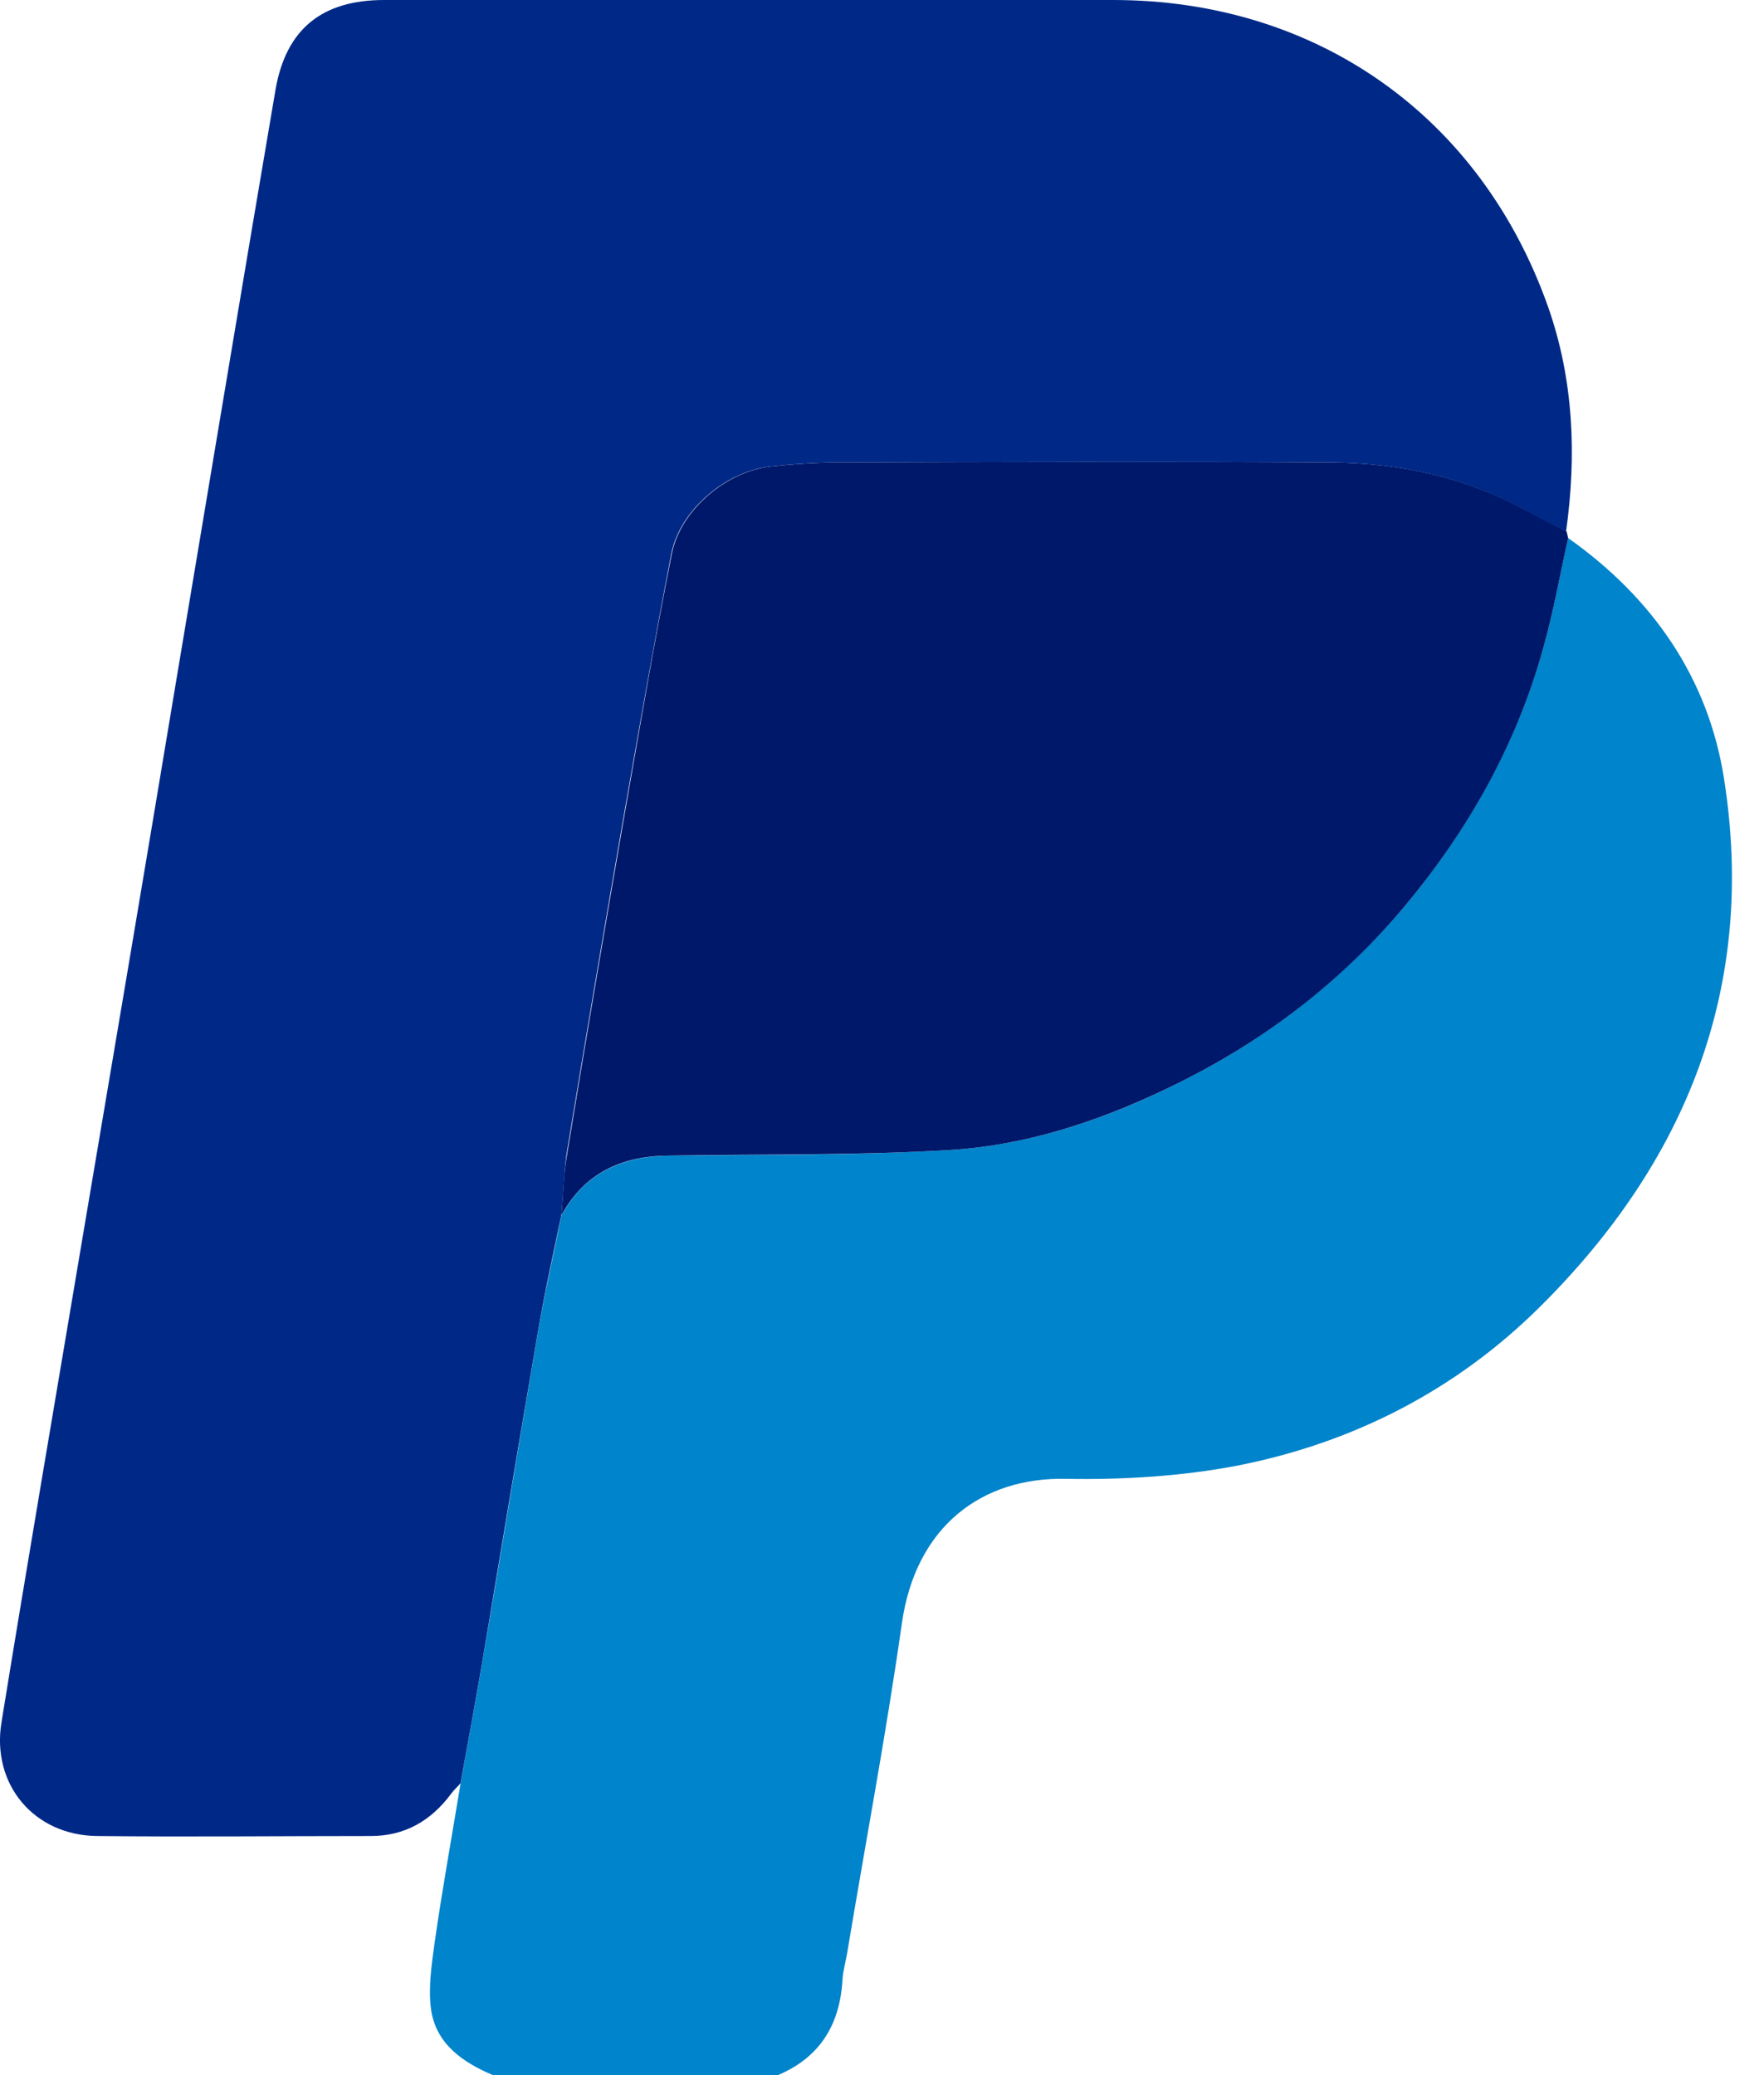
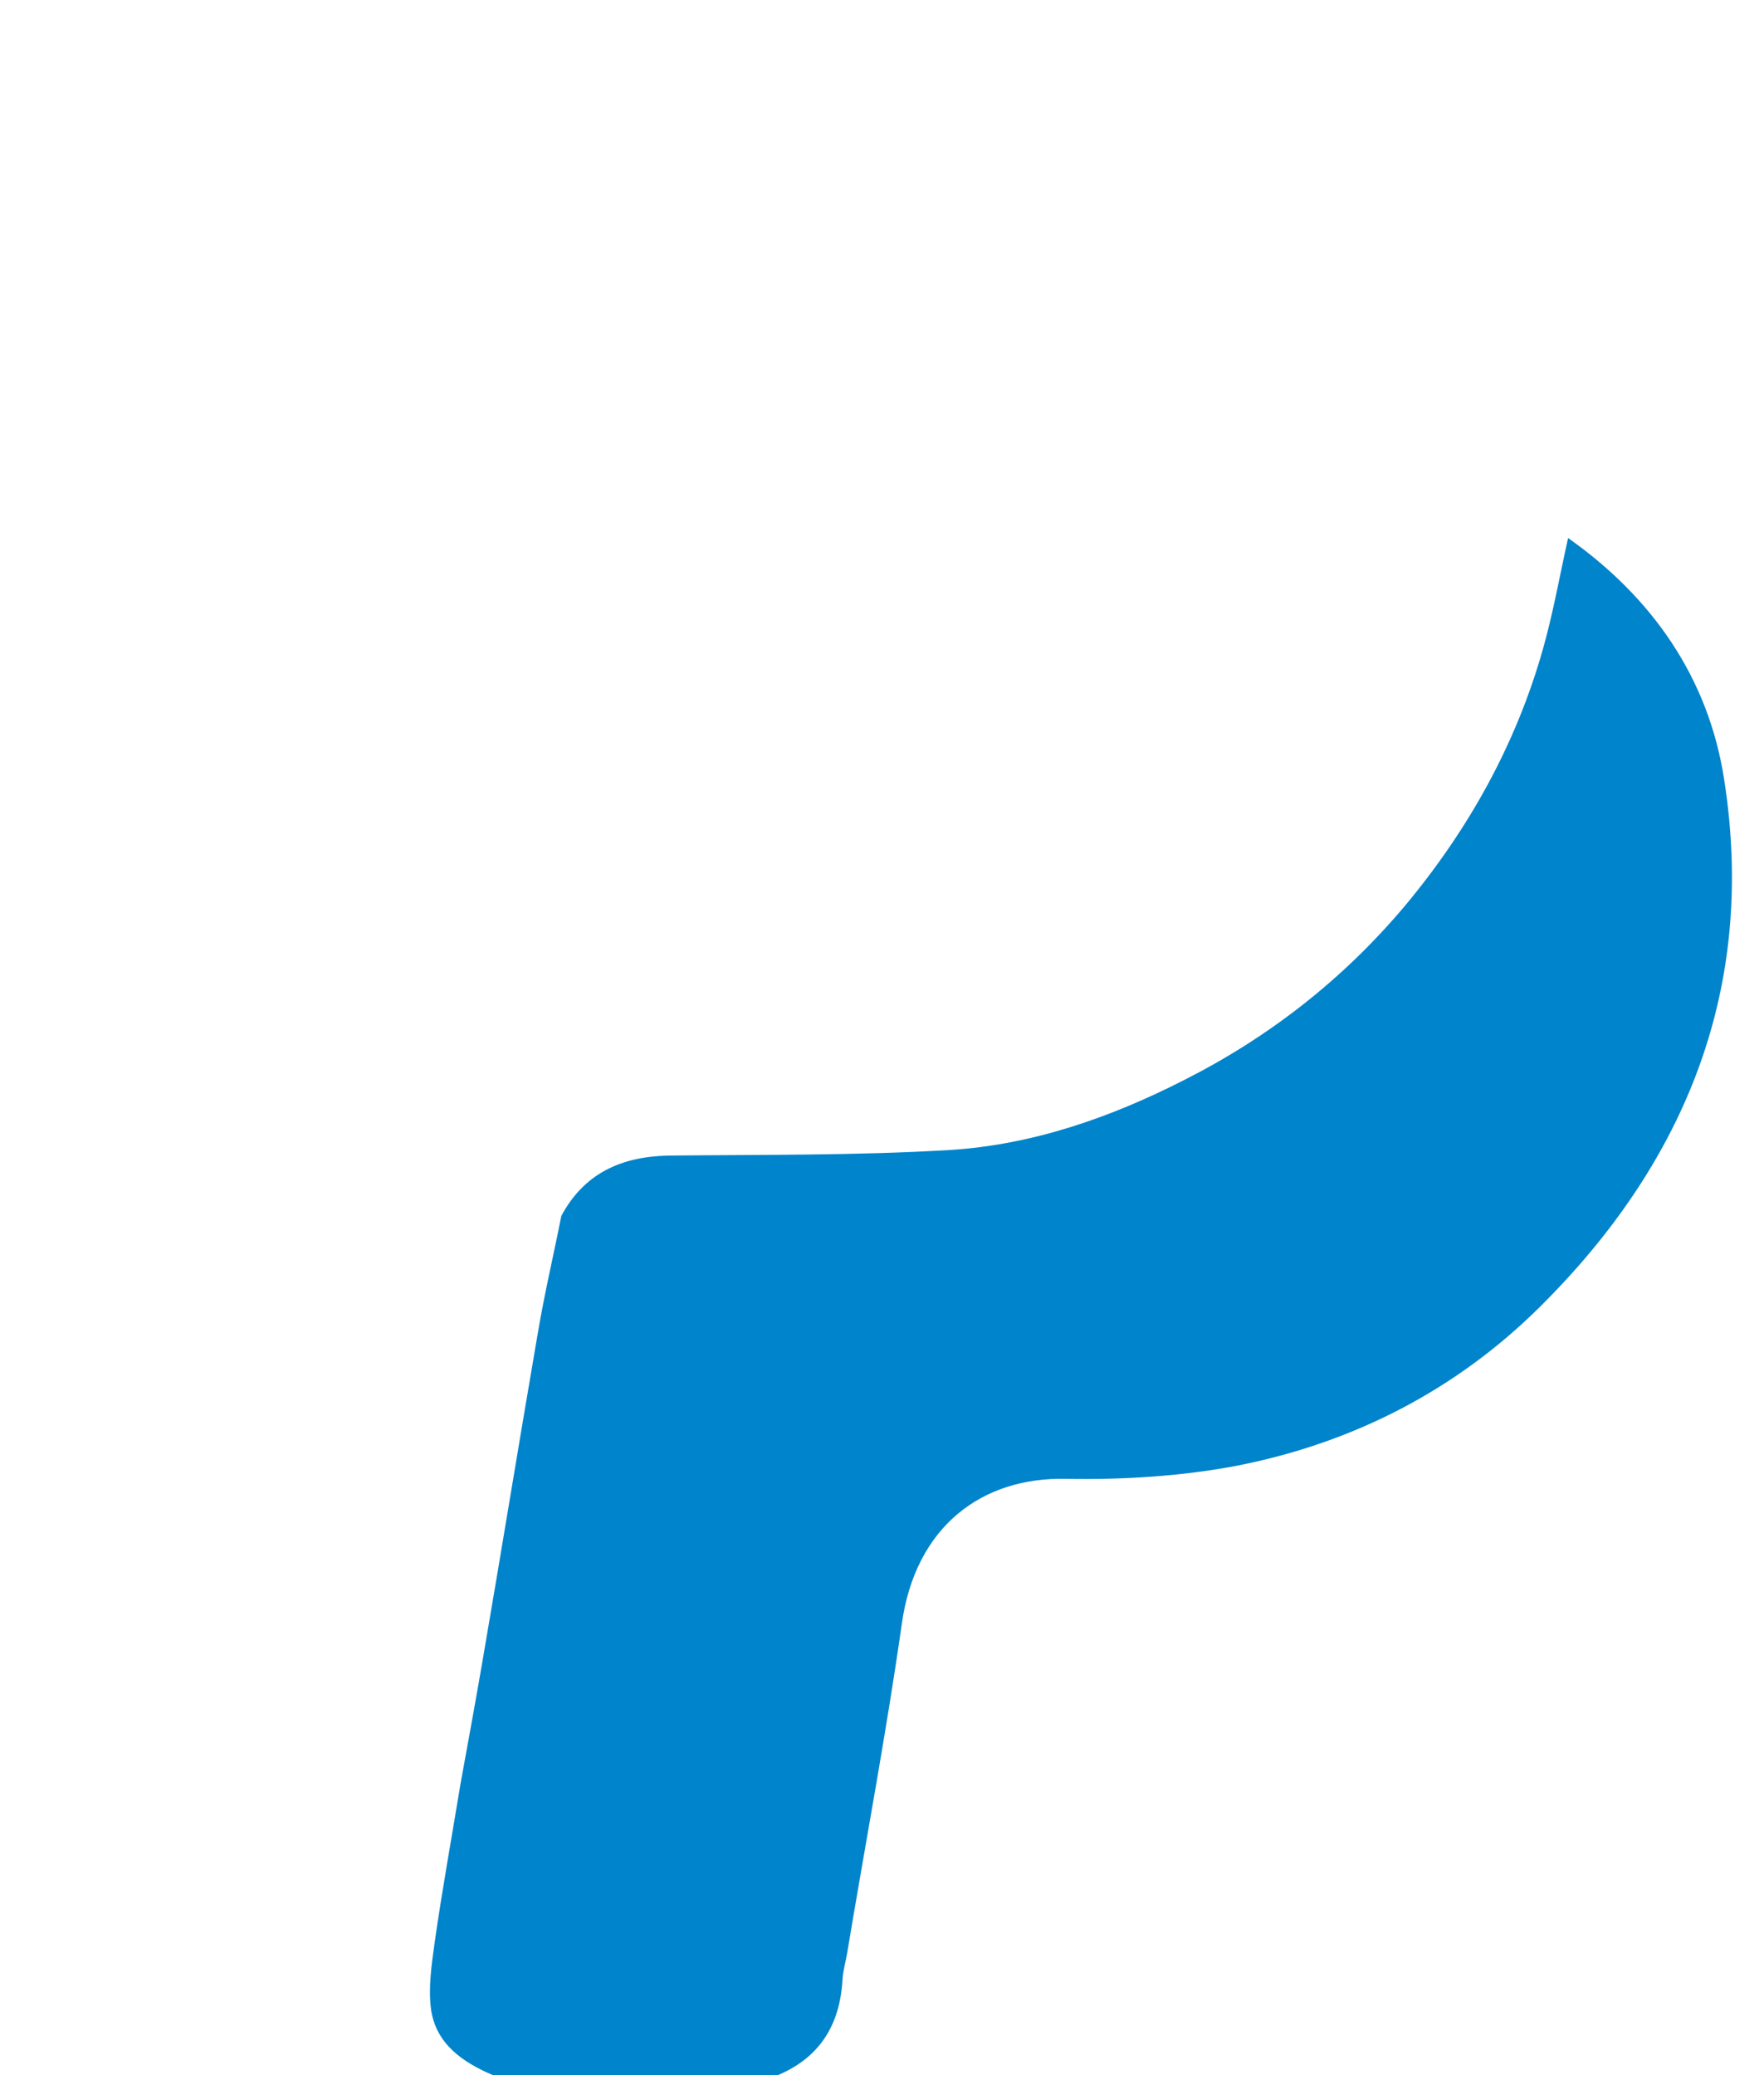
<svg xmlns="http://www.w3.org/2000/svg" width="34" height="40" viewBox="0 0 34 40" fill="none">
  <path d="M9.501 40C8.925 39.756 8.407 39.404 8.309 38.74C8.251 38.32 8.319 37.871 8.378 37.441C8.524 36.416 8.71 35.4 8.876 34.385C9.022 33.584 9.169 32.783 9.306 31.982C9.667 29.883 10.009 27.773 10.37 25.674C10.497 24.922 10.673 24.18 10.819 23.438C11.259 22.617 11.972 22.295 12.88 22.275C14.686 22.256 16.493 22.275 18.3 22.168C19.892 22.07 21.405 21.543 22.821 20.82C24.462 19.99 25.888 18.877 27.079 17.461C28.309 15.986 29.227 14.336 29.745 12.49C29.94 11.797 30.067 11.074 30.224 10.371C31.845 11.514 32.929 13.066 33.231 15.02C33.856 19.004 32.519 22.373 29.686 25.186C28.065 26.797 26.083 27.812 23.847 28.252C22.772 28.457 21.649 28.525 20.556 28.506C18.925 28.467 17.645 29.424 17.382 31.299C17.079 33.428 16.679 35.537 16.327 37.656C16.298 37.822 16.249 37.988 16.239 38.154C16.19 39.033 15.8 39.668 14.97 40.01C13.143 40 11.327 40 9.501 40Z" fill="#0084CB" />
-   <path d="M10.819 23.428C10.663 24.17 10.497 24.912 10.37 25.664C10.009 27.764 9.657 29.873 9.306 31.973C9.169 32.773 9.023 33.574 8.876 34.375C8.818 34.443 8.749 34.502 8.7 34.57C8.31 35.098 7.802 35.391 7.148 35.391C5.39 35.391 3.632 35.41 1.874 35.391C0.663 35.381 -0.167 34.404 0.028 33.203C0.527 30.127 1.054 27.051 1.571 23.975C2.187 20.332 2.802 16.699 3.407 13.057C4.042 9.277 4.667 5.498 5.312 1.719C5.517 0.557 6.21 0 7.402 0C12.089 0 16.776 0 21.454 0C25.37 0 28.544 2.236 29.843 5.928C30.331 7.324 30.39 8.779 30.185 10.244C29.901 10.098 29.609 9.961 29.335 9.805C28.193 9.189 26.952 8.926 25.673 8.916C22.499 8.896 19.325 8.906 16.151 8.916C15.712 8.916 15.273 8.945 14.833 8.994C13.984 9.092 13.105 9.834 12.939 10.674C12.607 12.393 12.304 14.121 12.001 15.85C11.63 17.988 11.269 20.127 10.917 22.266C10.868 22.646 10.859 23.047 10.819 23.428Z" fill="#002987" />
-   <path d="M10.82 23.428C10.859 23.037 10.859 22.646 10.928 22.266C11.279 20.127 11.641 17.988 12.012 15.85C12.315 14.121 12.607 12.393 12.949 10.674C13.115 9.834 13.994 9.092 14.844 8.994C15.283 8.945 15.723 8.916 16.162 8.916C19.336 8.906 22.51 8.897 25.684 8.916C26.963 8.926 28.203 9.19 29.346 9.805C29.629 9.961 29.912 10.098 30.195 10.244C30.205 10.283 30.215 10.332 30.225 10.371C30.068 11.074 29.941 11.797 29.746 12.49C29.229 14.346 28.311 15.986 27.08 17.461C25.898 18.877 24.463 19.99 22.822 20.82C21.396 21.543 19.893 22.07 18.301 22.168C16.504 22.275 14.688 22.246 12.881 22.275C11.973 22.285 11.26 22.617 10.82 23.428Z" fill="#00186A" />
</svg>